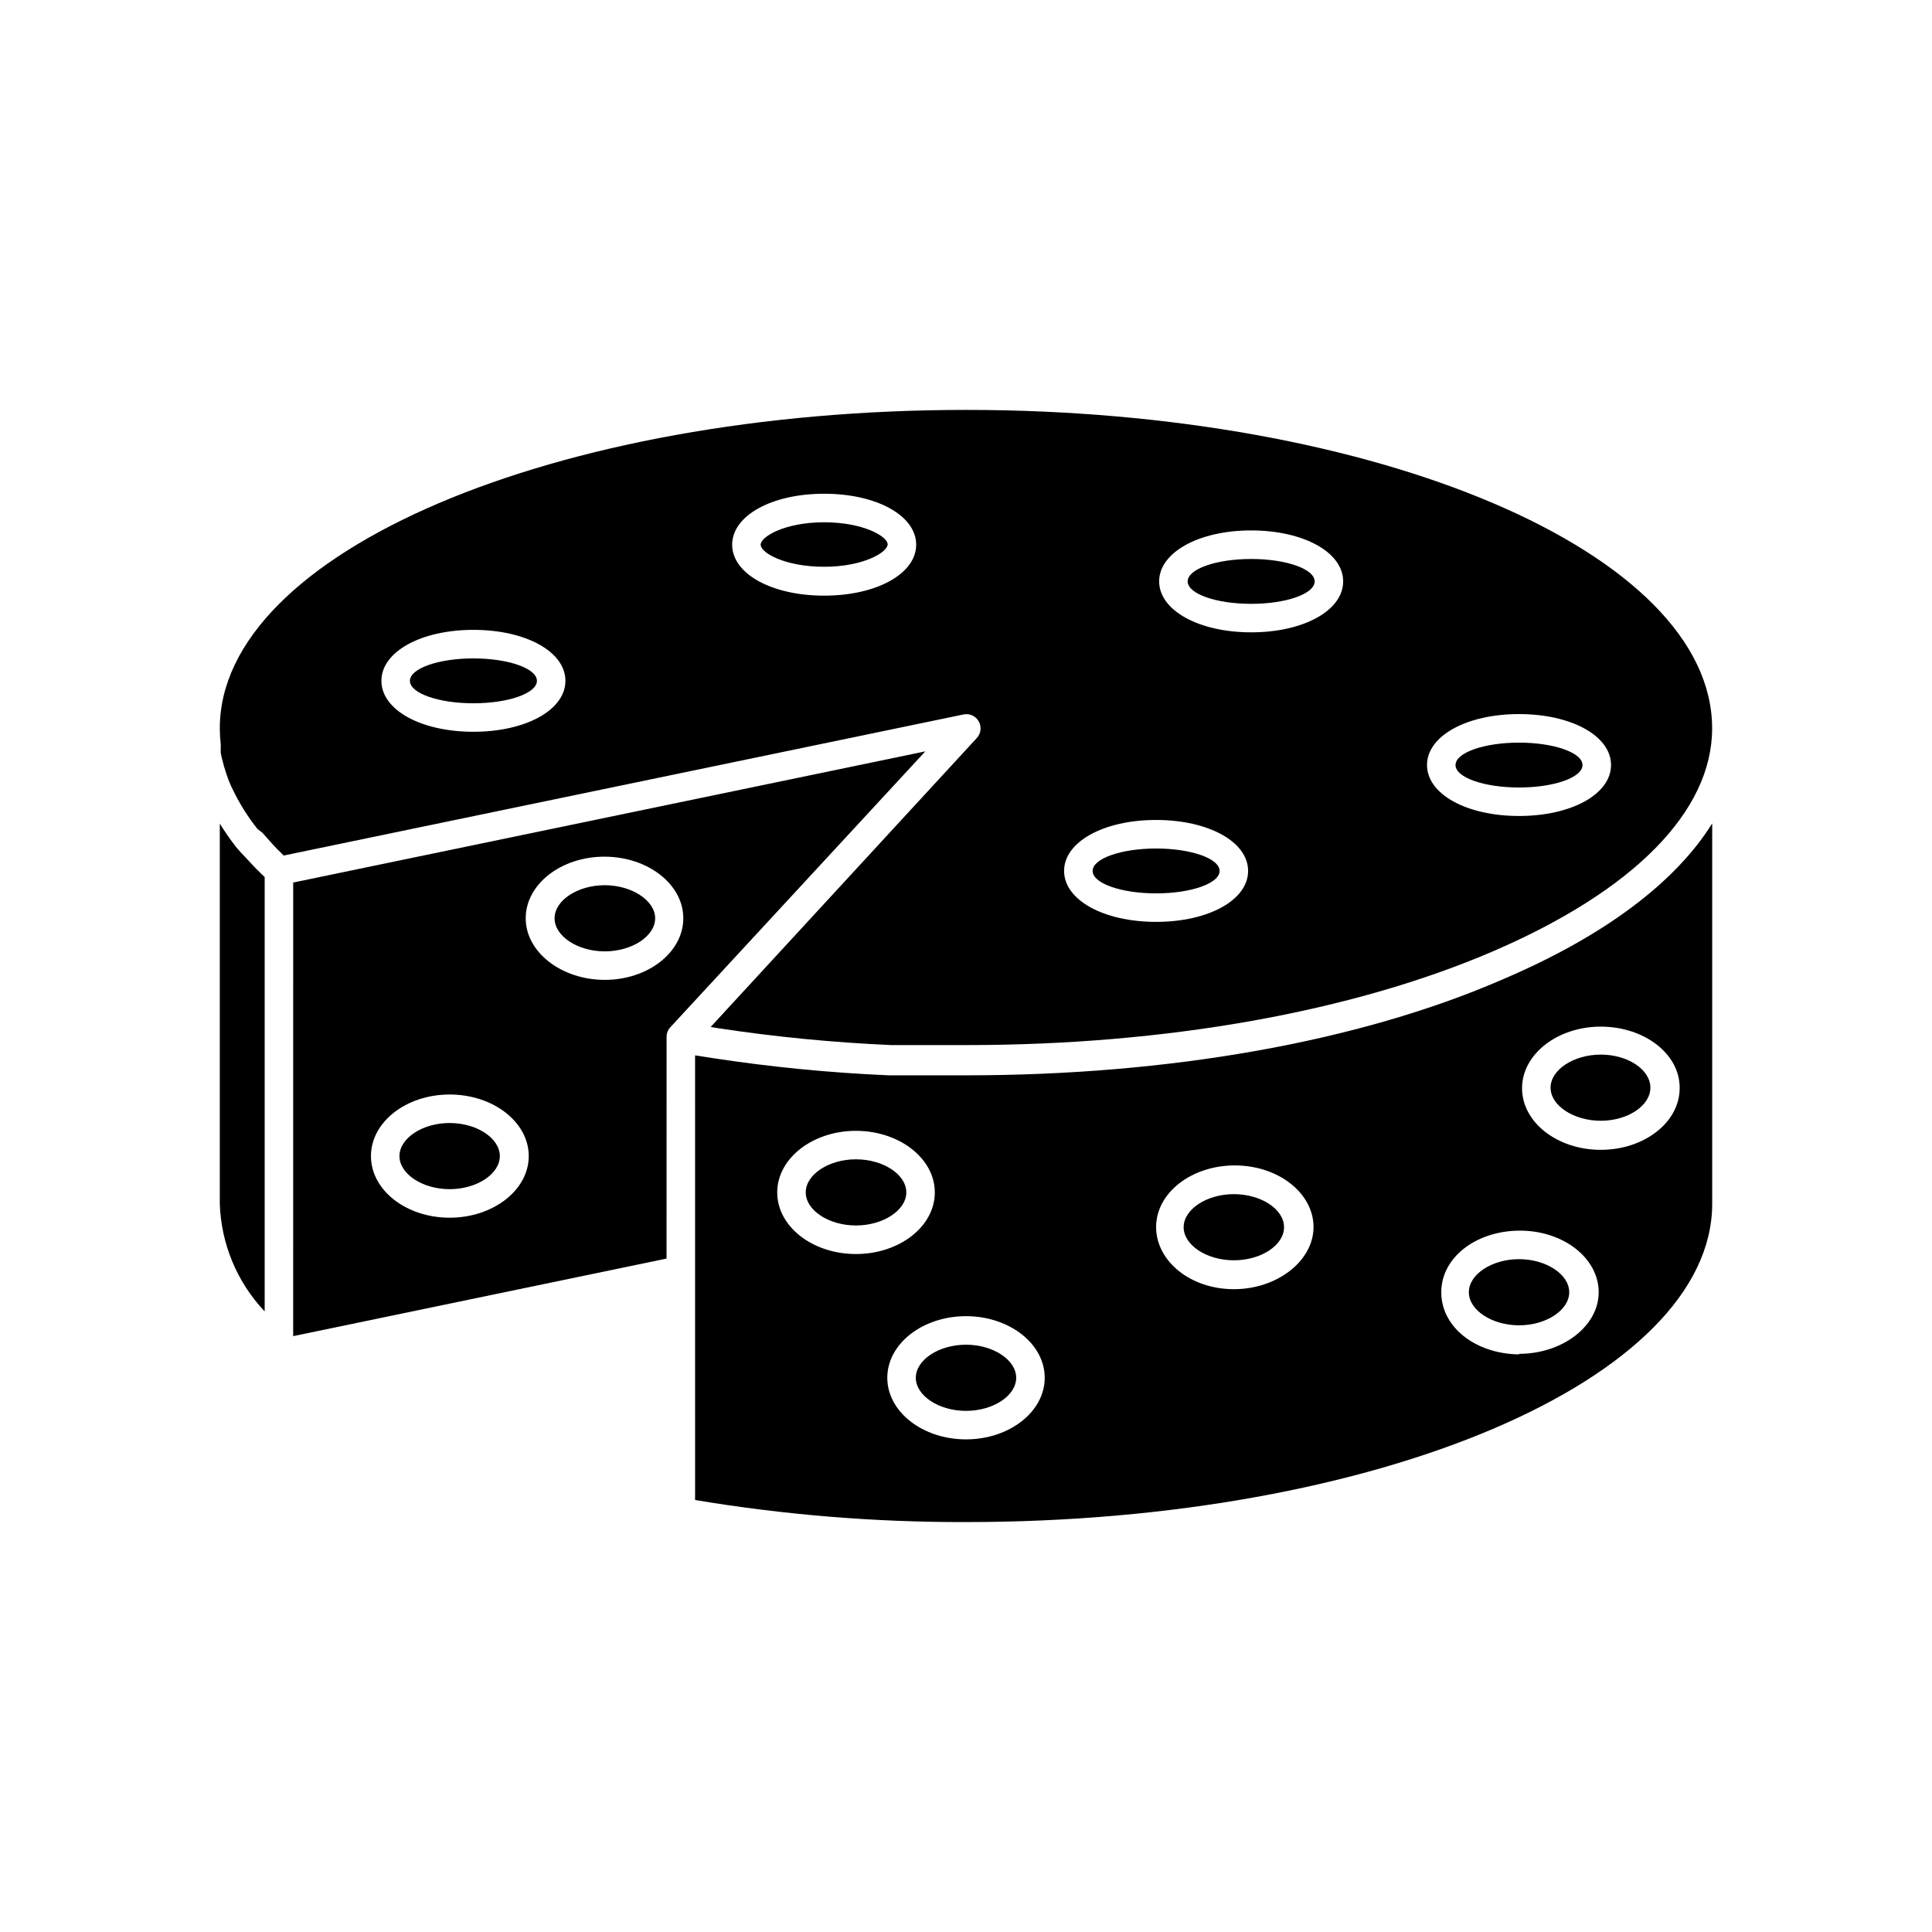
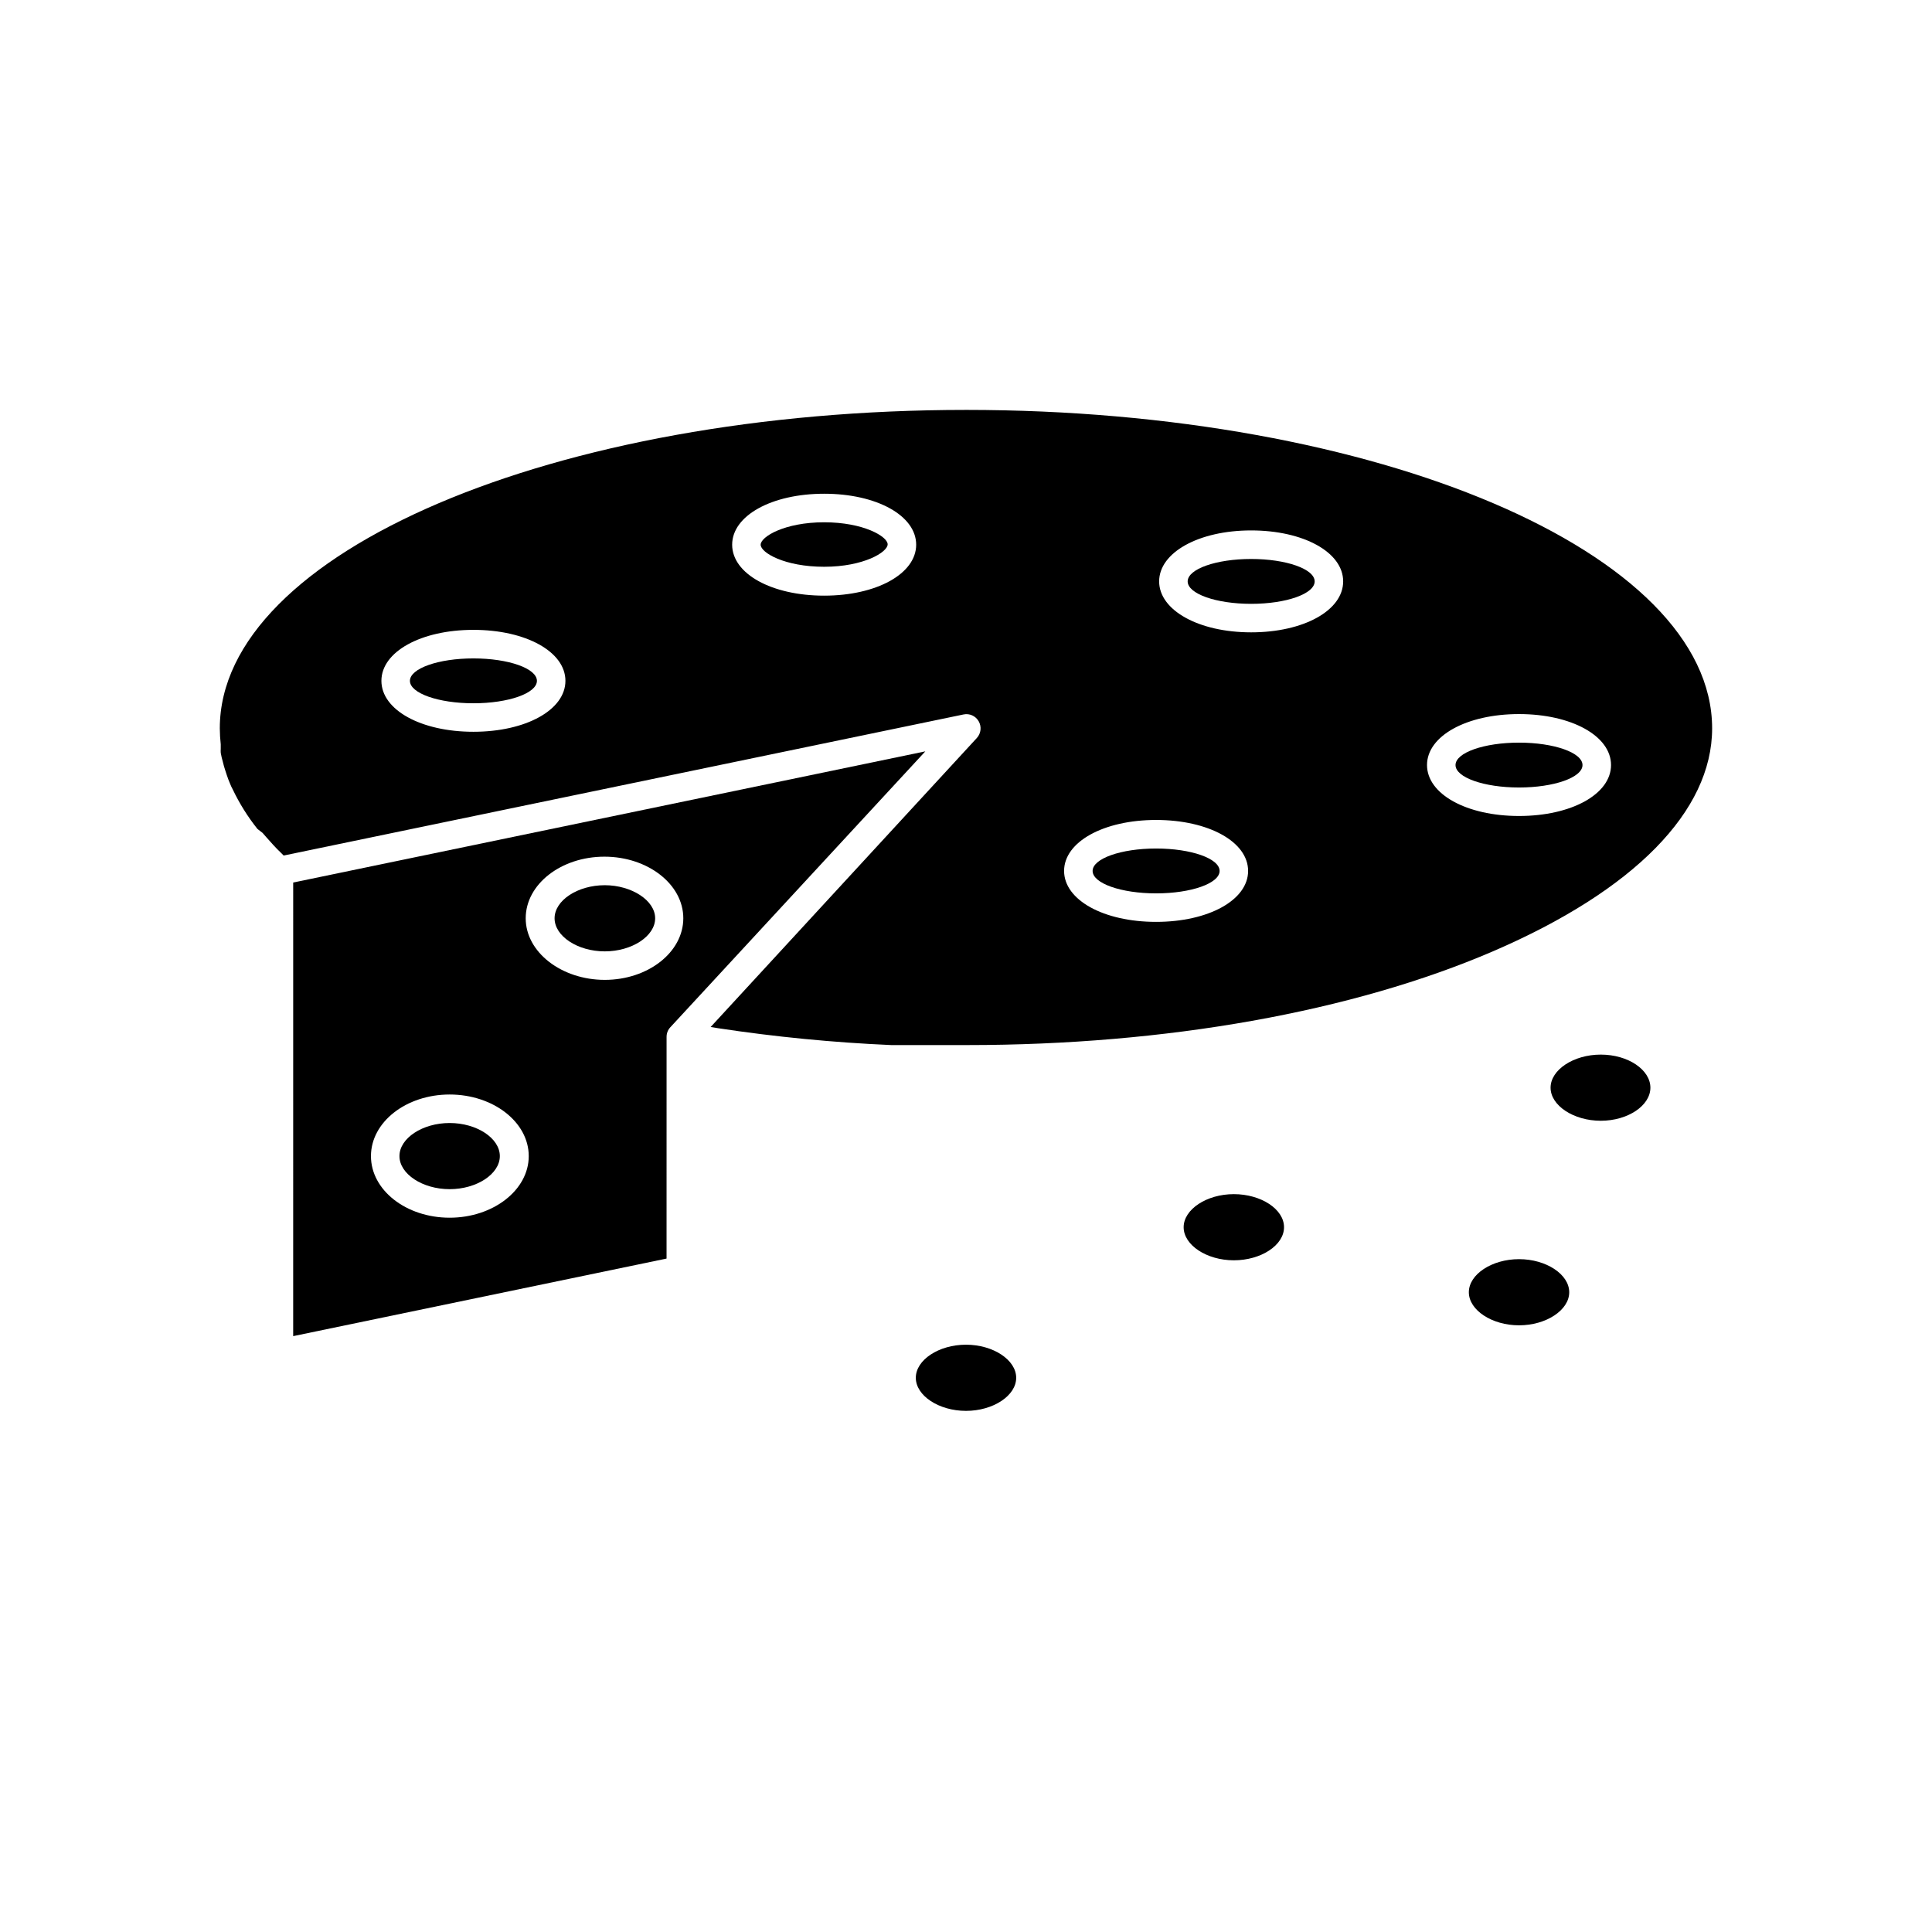
<svg xmlns="http://www.w3.org/2000/svg" fill="#000000" width="800px" height="800px" version="1.1" viewBox="144 144 512 512">
  <g>
    <path d="m400 252.63c-109.02 0-197.75 37.836-197.75 84.387v0.004c0.008 1.414 0.094 2.824 0.25 4.231-0.02 0.152-0.02 0.305 0 0.453v0.758c-0.027 0.352-0.027 0.703 0 1.055 0.141 0.801 0.324 1.594 0.555 2.371 0.18 0.781 0.398 1.555 0.656 2.316 0.25 0.855 0.555 1.613 0.805 2.367l0.453 1.109c0.199 0.52 0.434 1.023 0.707 1.512 1.773 3.731 3.973 7.246 6.551 10.48l1.359 1.055 1.059 1.211 1.762 1.965c0.707 0.754 1.309 1.41 2.016 2.066l0.754 0.754 180.16-37.383c1.594-0.344 3.231 0.395 4.031 1.816 0.816 1.43 0.609 3.223-0.504 4.43l-70.535 76.578 1.863 0.301v0.004c15.242 2.316 30.598 3.812 46 4.484h8.266 11.891c52.598 0 102.12-8.816 139.4-24.887 37.281-16.074 57.984-37.082 57.984-59.047 0-46.555-88.719-84.391-197.74-84.391zm-130.54 85.297c-13.906 0-24.383-5.793-24.383-13.504 0-7.707 10.48-13.504 24.383-13.504 13.906 0 24.383 5.793 24.383 13.504 0.004 7.711-10.477 13.504-24.383 13.504zm92.953-36.074c-13.906 0-24.383-5.793-24.383-13.504 0-7.707 10.48-13.504 24.383-13.504 13.906 0 24.383 5.793 24.383 13.504 0 7.711-10.527 13.504-24.383 13.504zm87.965 86.453c-13.906 0-24.383-5.793-24.383-13.504 0-7.707 10.48-13.504 24.383-13.504 13.906 0 24.383 5.793 24.383 13.504 0.004 7.711-10.477 13.504-24.383 13.504zm25.191-76.73c-13.906 0-24.383-5.844-24.383-13.504 0-7.656 10.48-13.504 24.383-13.504 13.906 0 24.383 5.793 24.383 13.504 0 7.711-10.477 13.504-24.383 13.504zm70.988 48.668c-13.906 0-24.383-5.793-24.383-13.504 0-7.707 10.48-13.504 24.383-13.504 13.906 0 24.383 5.793 24.383 13.504 0 7.711-10.48 13.504-24.383 13.504z" />
-     <path d="m542.38 403.48c-38.238 16.676-88.77 25.492-142.38 25.492h-12.141-8.367c-15.656-0.68-31.262-2.207-46.754-4.586l-4.535-0.707 0.004 117.84c23.723 3.953 47.738 5.91 71.793 5.844 109.02 0 197.75-37.836 197.75-84.387v-100.76c-9.727 15.617-28.566 29.824-55.371 41.262zm-192.41 56.527c0-9.02 9.371-16.324 20.859-16.324s20.906 7.305 20.906 16.324c0 9.02-9.371 16.324-20.906 16.324-11.539-0.004-20.859-7.309-20.859-16.324zm50.031 65.441c-11.488 0-20.859-7.305-20.859-16.324 0-9.02 9.371-16.324 20.859-16.324s20.859 7.305 20.859 16.324c-0.004 9.02-9.375 16.324-20.859 16.324zm70.984-39.801c-11.535 0-20.605-7.453-20.605-16.473s9.32-16.324 20.859-16.324c11.539 0 20.859 7.356 20.859 16.324-0.004 8.969-9.625 16.473-21.113 16.473zm75.57 17.281c-11.535-0.148-20.605-7.203-20.605-16.473s9.32-16.324 20.859-16.324c11.539 0 20.859 7.305 20.859 16.324 0 9.016-9.625 16.324-21.109 16.324zm42.57-70.535c0 9.02-9.371 16.324-20.906 16.324-11.539 0-20.859-7.305-20.859-16.324s9.371-16.324 20.859-16.324c11.488 0.004 20.91 7.156 20.91 16.176z" />
-     <path d="m214.14 376.42-1.109-1.059c-0.805-0.754-1.562-1.562-2.316-2.367l-2.168-2.32-0.855-0.906-1.059-1.211v0.004c-1.574-2.019-3.035-4.121-4.383-6.301v100.76c0.344 10.641 4.574 20.785 11.891 28.516z" />
    <path d="m320.65 418.79c-0.008-0.93 0.336-1.828 0.957-2.516l67.613-73.156-167.52 34.762-0.004 120.21 98.949-20.555zm-57.484 47.914c-11.539 0-20.859-7.305-20.859-16.324 0-9.02 9.32-16.324 20.859-16.324 11.535 0 20.957 7.305 20.957 16.324 0 9.02-9.469 16.324-20.957 16.324zm20.152-79.352c0-9.02 9.371-16.324 20.859-16.324s20.906 7.305 20.906 16.324c0 9.02-9.371 16.324-20.809 16.324-11.434 0-20.957-7.305-20.957-16.324z" />
    <path d="m286.29 324.43c0 3.285-7.535 5.945-16.828 5.945-9.293 0-16.828-2.66-16.828-5.945 0-3.281 7.535-5.945 16.828-5.945 9.293 0 16.828 2.664 16.828 5.945" />
    <path d="m492.4 298.08c0 3.281-7.535 5.945-16.828 5.945-9.293 0-16.828-2.664-16.828-5.945 0-3.285 7.535-5.945 16.828-5.945 9.293 0 16.828 2.66 16.828 5.945" />
    <path d="m467.21 374.81c0 3.281-7.535 5.945-16.828 5.945-9.293 0-16.828-2.664-16.828-5.945 0-3.285 7.535-5.945 16.828-5.945 9.293 0 16.828 2.66 16.828 5.945" />
    <path d="m563.38 346.75c0 3.281-7.531 5.945-16.824 5.945-9.297 0-16.828-2.664-16.828-5.945 0-3.285 7.531-5.945 16.828-5.945 9.293 0 16.824 2.66 16.824 5.945" />
    <path d="m362.41 282.41c-10.48 0-16.828 3.828-16.828 5.945 0 2.113 6.348 5.844 16.828 5.844 10.48 0 16.828-3.879 16.828-5.945s-6.398-5.844-16.828-5.844z" />
-     <path d="m370.83 451.23c-7.203 0-13.301 4.031-13.301 8.766s6.098 8.766 13.301 8.766 13.352-4.031 13.352-8.766-6.098-8.766-13.352-8.766z" />
-     <path d="m400 500.36c-7.203 0-13.301 4.031-13.301 8.766 0 4.738 6.094 8.77 13.301 8.77 7.203 0 13.301-4.031 13.301-8.766 0-4.738-6.098-8.77-13.301-8.77z" />
+     <path d="m400 500.36c-7.203 0-13.301 4.031-13.301 8.766 0 4.738 6.094 8.77 13.301 8.77 7.203 0 13.301-4.031 13.301-8.766 0-4.738-6.098-8.77-13.301-8.77" />
    <path d="m470.98 460.46c-7.203 0-13.301 4.031-13.301 8.766s6.098 8.766 13.301 8.766 13.301-3.981 13.301-8.766-6.094-8.766-13.301-8.766z" />
    <path d="m304.27 378.59c-7.203 0-13.301 4.031-13.301 8.766 0 4.734 6.098 8.766 13.301 8.766 7.203 0 13.352-4.031 13.352-8.766 0-4.734-6.246-8.766-13.352-8.766z" />
    <path d="m263.16 441.61c-7.203 0-13.301 4.031-13.301 8.766s6.098 8.766 13.301 8.766c7.203 0 13.301-4.031 13.301-8.766s-6.098-8.766-13.301-8.766z" />
    <path d="m546.56 477.69c-7.203 0-13.301 4.031-13.301 8.766s6.098 8.766 13.301 8.766 13.301-4.031 13.301-8.766c-0.004-4.738-6.098-8.766-13.301-8.766z" />
    <path d="m568.22 423.48c-7.203 0-13.301 4.031-13.301 8.766 0 4.734 6.098 8.766 13.301 8.766 7.207 0 13.152-4.031 13.152-8.766 0-4.734-5.894-8.766-13.152-8.766z" />
  </g>
</svg>